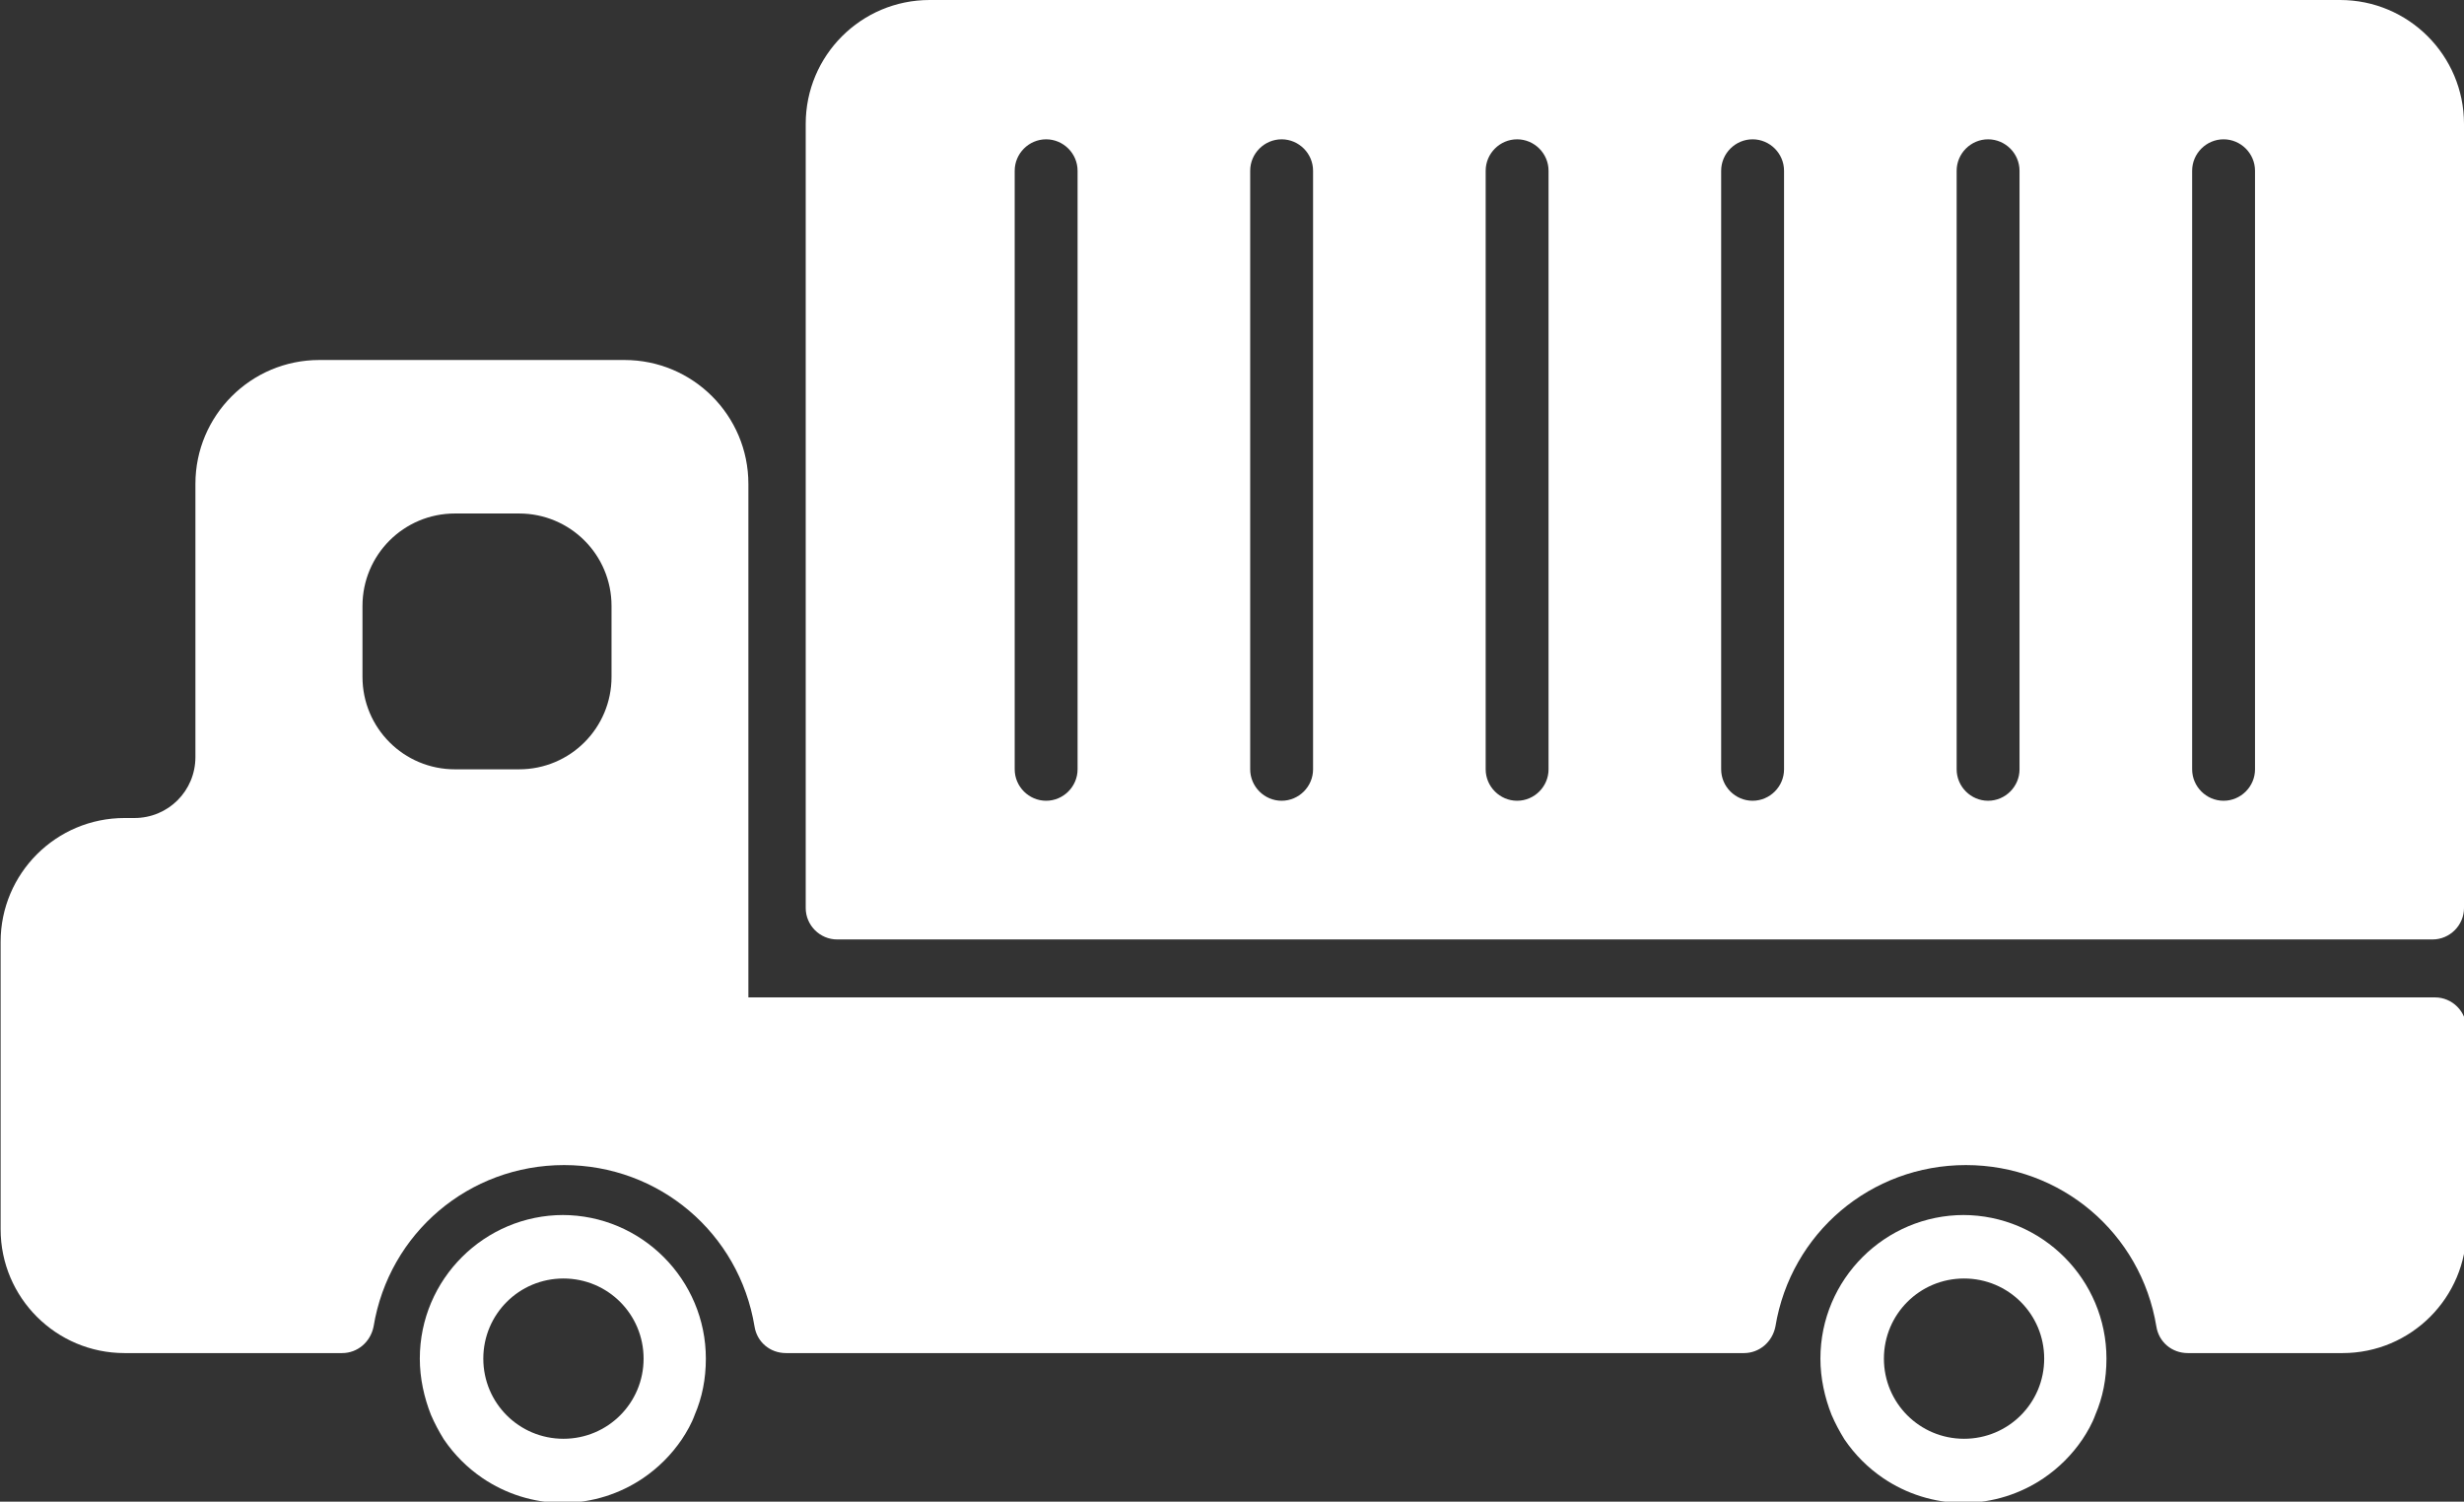
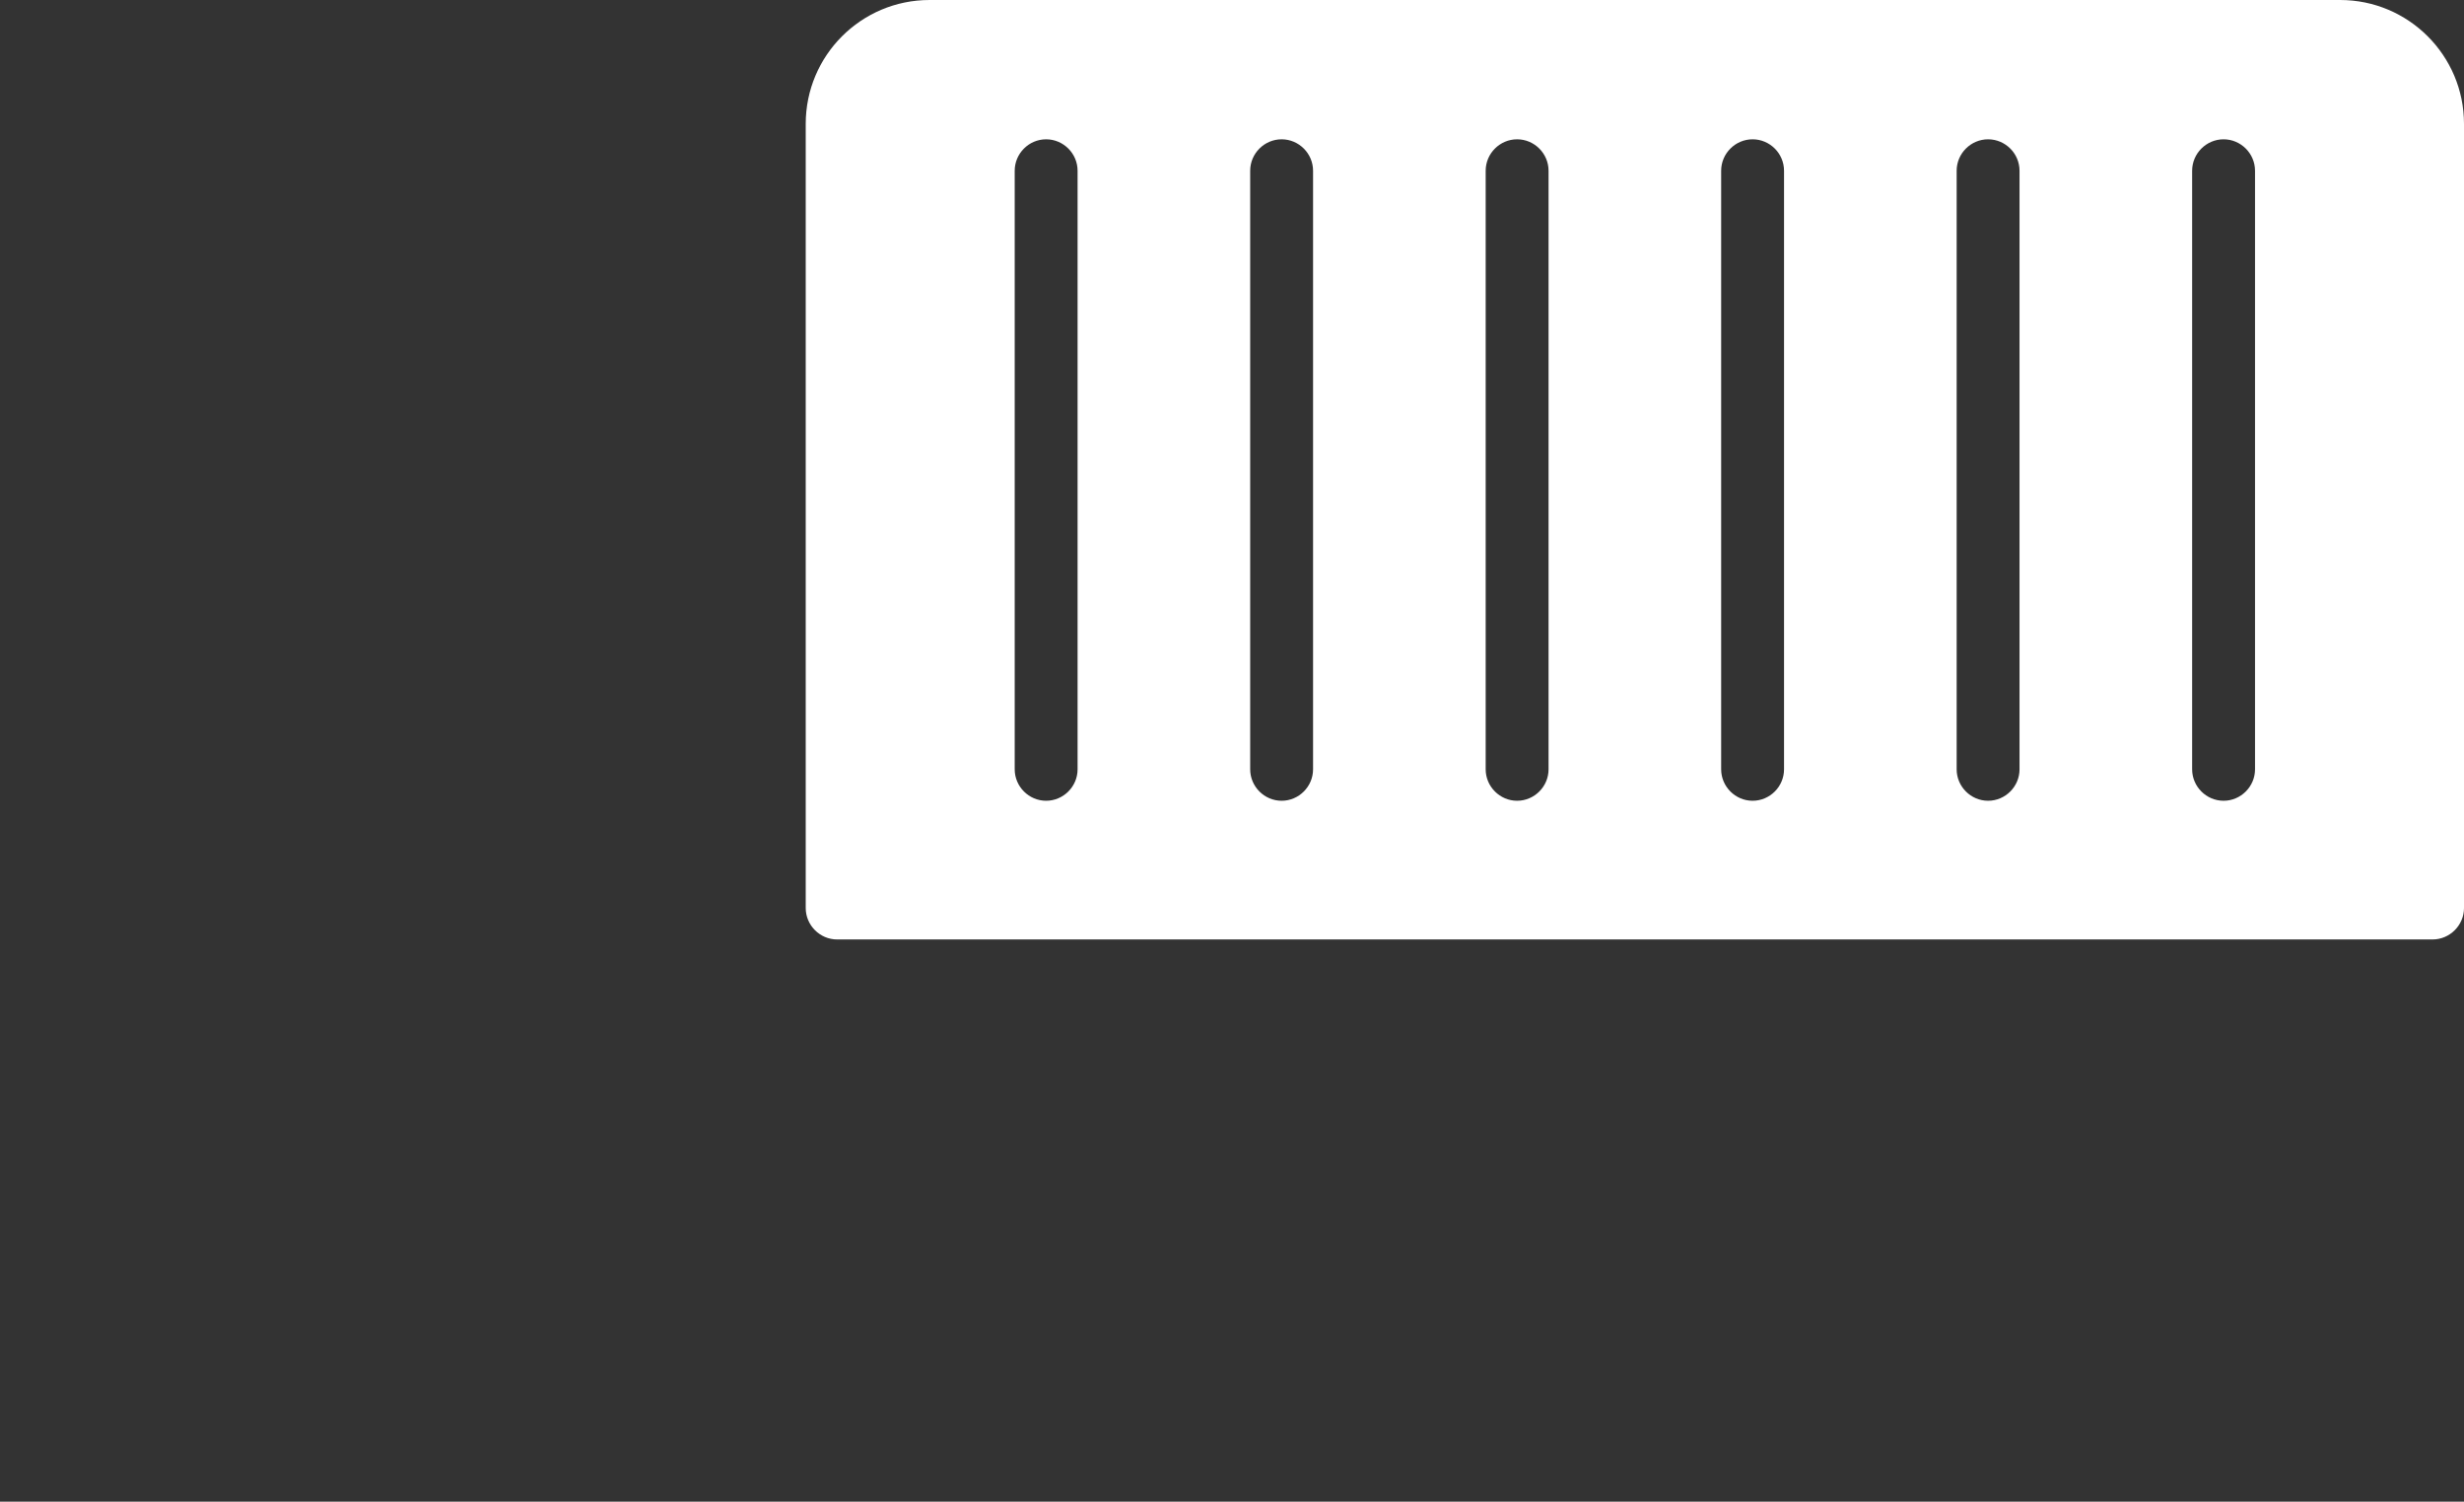
<svg xmlns="http://www.w3.org/2000/svg" width="39.97" height="24.36" viewBox="0 0 39.97 24.36">
  <rect x="0" y="0" width="39.97" height="24.36" fill="#333333" stroke="none" />
  <defs>
    <style>.d{fill:#fff;}</style>
  </defs>
  <g id="a" />
  <g id="b">
    <g id="c">
      <g>
-         <path class="d" d="M39.46,16.18H12.14V7.85c0-1.11-.9-2.01-2.01-2.01H5.18c-1.11,0-2.01,.9-2.01,2.01v4.43c0,.55-.44,.99-.99,.99h-.16c-1.11,0-2.01,.9-2.01,2.01v4.66c0,1.11,.9,2.01,2.01,2.01h3.53c.25,0,.46-.18,.51-.43,.25-1.52,1.55-2.62,3.09-2.62s2.84,1.1,3.09,2.62c.04,.25,.25,.43,.51,.43h15.54c.25,0,.46-.18,.51-.43,.25-1.52,1.55-2.62,3.09-2.62s2.84,1.1,3.09,2.62c.04,.25,.25,.43,.51,.43h2.51c1.11,0,2.01-.9,2.01-2.01v-3.25c0-.28-.23-.51-.51-.51ZM9.92,10.98c0,.83-.67,1.5-1.5,1.5h-1.04c-.83,0-1.5-.67-1.5-1.5v-1.15c0-.83,.67-1.5,1.5-1.5h1.04c.83,0,1.5,.67,1.5,1.5v1.15Z" />
-         <path class="d" d="M9.14,19.71c-1.28,0-2.33,1.04-2.33,2.33,0,.32,.07,.63,.18,.91,.06,.14,.13,.27,.21,.4,.17,.25,.38,.46,.63,.63,.37,.25,.82,.4,1.3,.4s.93-.15,1.3-.4c.25-.17,.46-.38,.63-.63,.08-.12,.16-.26,.21-.4,.12-.28,.18-.58,.18-.91,0-1.28-1.04-2.33-2.33-2.33Zm0,3.63c-.72,0-1.3-.58-1.3-1.3s.58-1.3,1.3-1.3,1.3,.58,1.3,1.3-.58,1.3-1.3,1.3Z" />
-         <path class="d" d="M31.86,19.71c-1.28,0-2.33,1.04-2.33,2.33,0,.32,.07,.63,.18,.91,.06,.14,.13,.27,.21,.4,.17,.25,.38,.46,.63,.63,.37,.25,.82,.4,1.3,.4s.93-.15,1.3-.4c.25-.17,.46-.38,.63-.63,.08-.12,.16-.26,.21-.4,.12-.28,.18-.58,.18-.91,0-1.28-1.04-2.33-2.33-2.33Zm0,3.63c-.72,0-1.3-.58-1.3-1.3s.58-1.3,1.3-1.3,1.3,.58,1.3,1.3-.58,1.3-1.3,1.3Z" />
        <path class="d" d="M37.96,0H15.08c-1.11,0-2.01,.9-2.01,2.01V14.73c0,.28,.23,.51,.51,.51h25.88c.28,0,.51-.23,.51-.51V2.01c0-1.11-.9-2.01-2.01-2.01ZM17.48,12.48c0,.28-.23,.51-.51,.51s-.51-.23-.51-.51V2.77c0-.28,.23-.51,.51-.51s.51,.23,.51,.51V12.48Zm3.82,0c0,.28-.23,.51-.51,.51s-.51-.23-.51-.51V2.77c0-.28,.23-.51,.51-.51s.51,.23,.51,.51V12.48Zm3.82,0c0,.28-.23,.51-.51,.51s-.51-.23-.51-.51V2.77c0-.28,.23-.51,.51-.51s.51,.23,.51,.51V12.48Zm3.82,0c0,.28-.23,.51-.51,.51s-.51-.23-.51-.51V2.77c0-.28,.23-.51,.51-.51s.51,.23,.51,.51V12.48Zm3.82,0c0,.28-.23,.51-.51,.51s-.51-.23-.51-.51V2.77c0-.28,.23-.51,.51-.51s.51,.23,.51,.51V12.48Zm3.82,0c0,.28-.23,.51-.51,.51s-.51-.23-.51-.51V2.77c0-.28,.23-.51,.51-.51s.51,.23,.51,.51V12.48Z" />
      </g>
    </g>
  </g>
</svg>